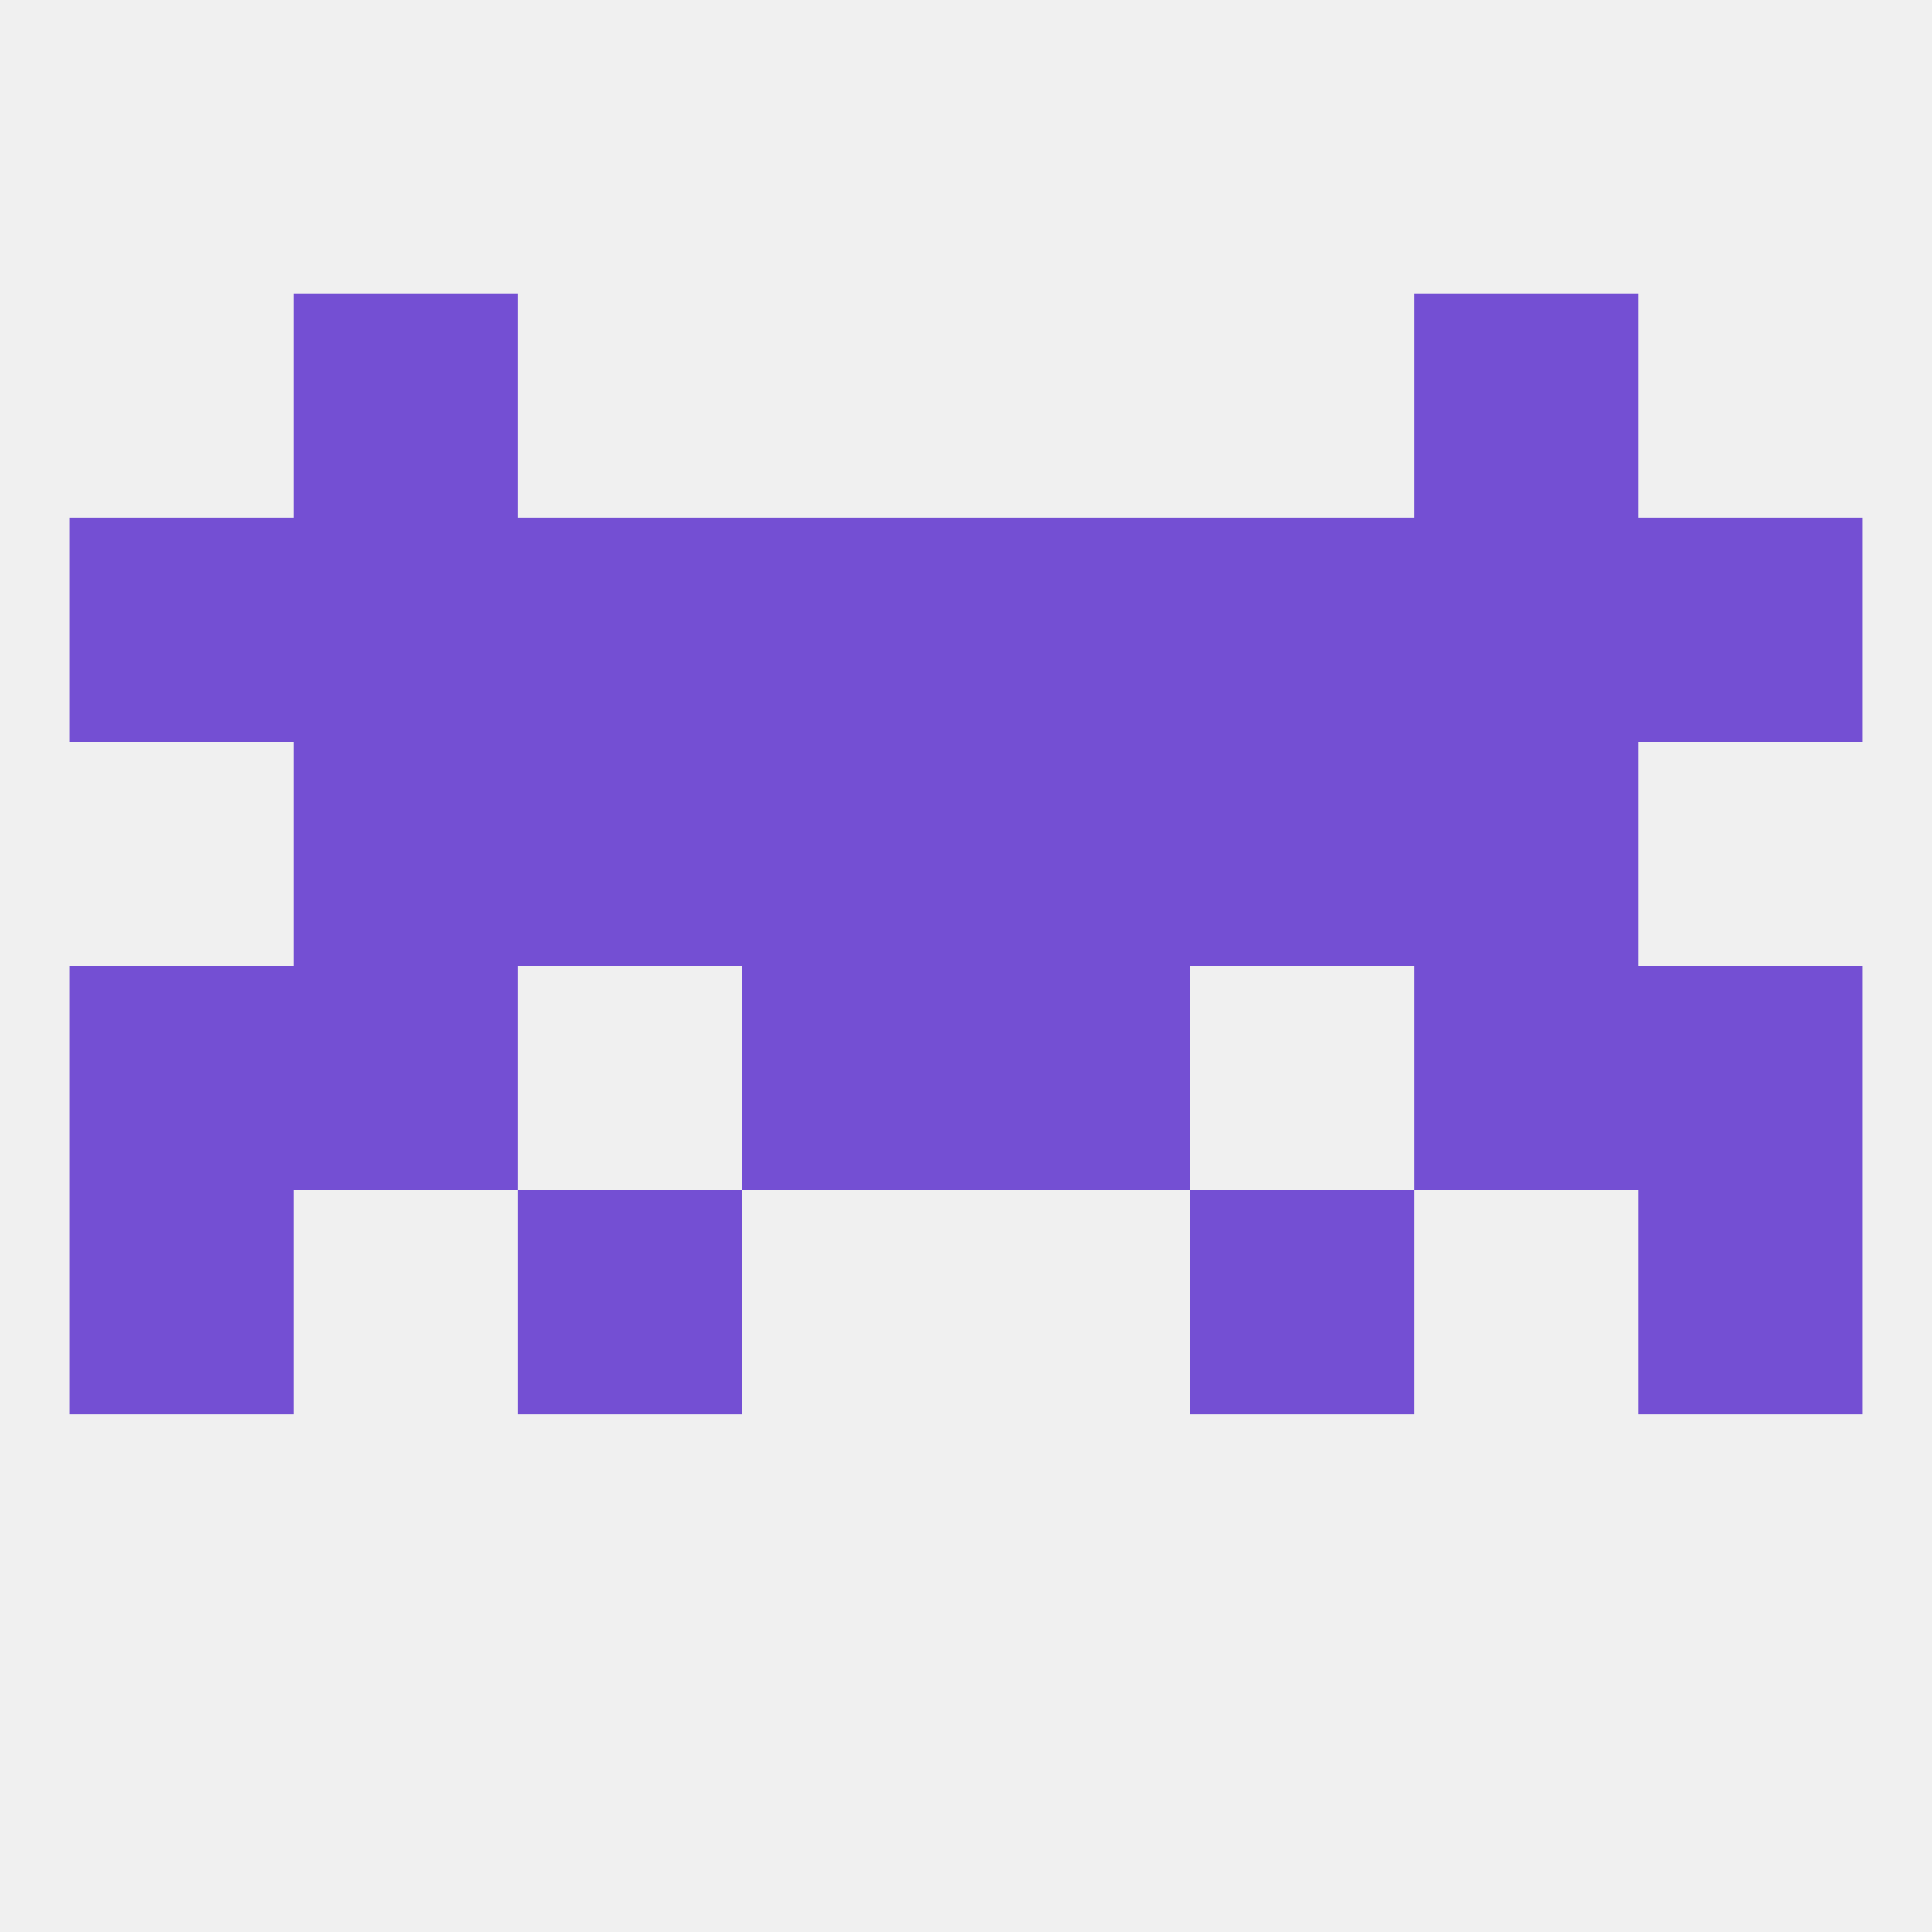
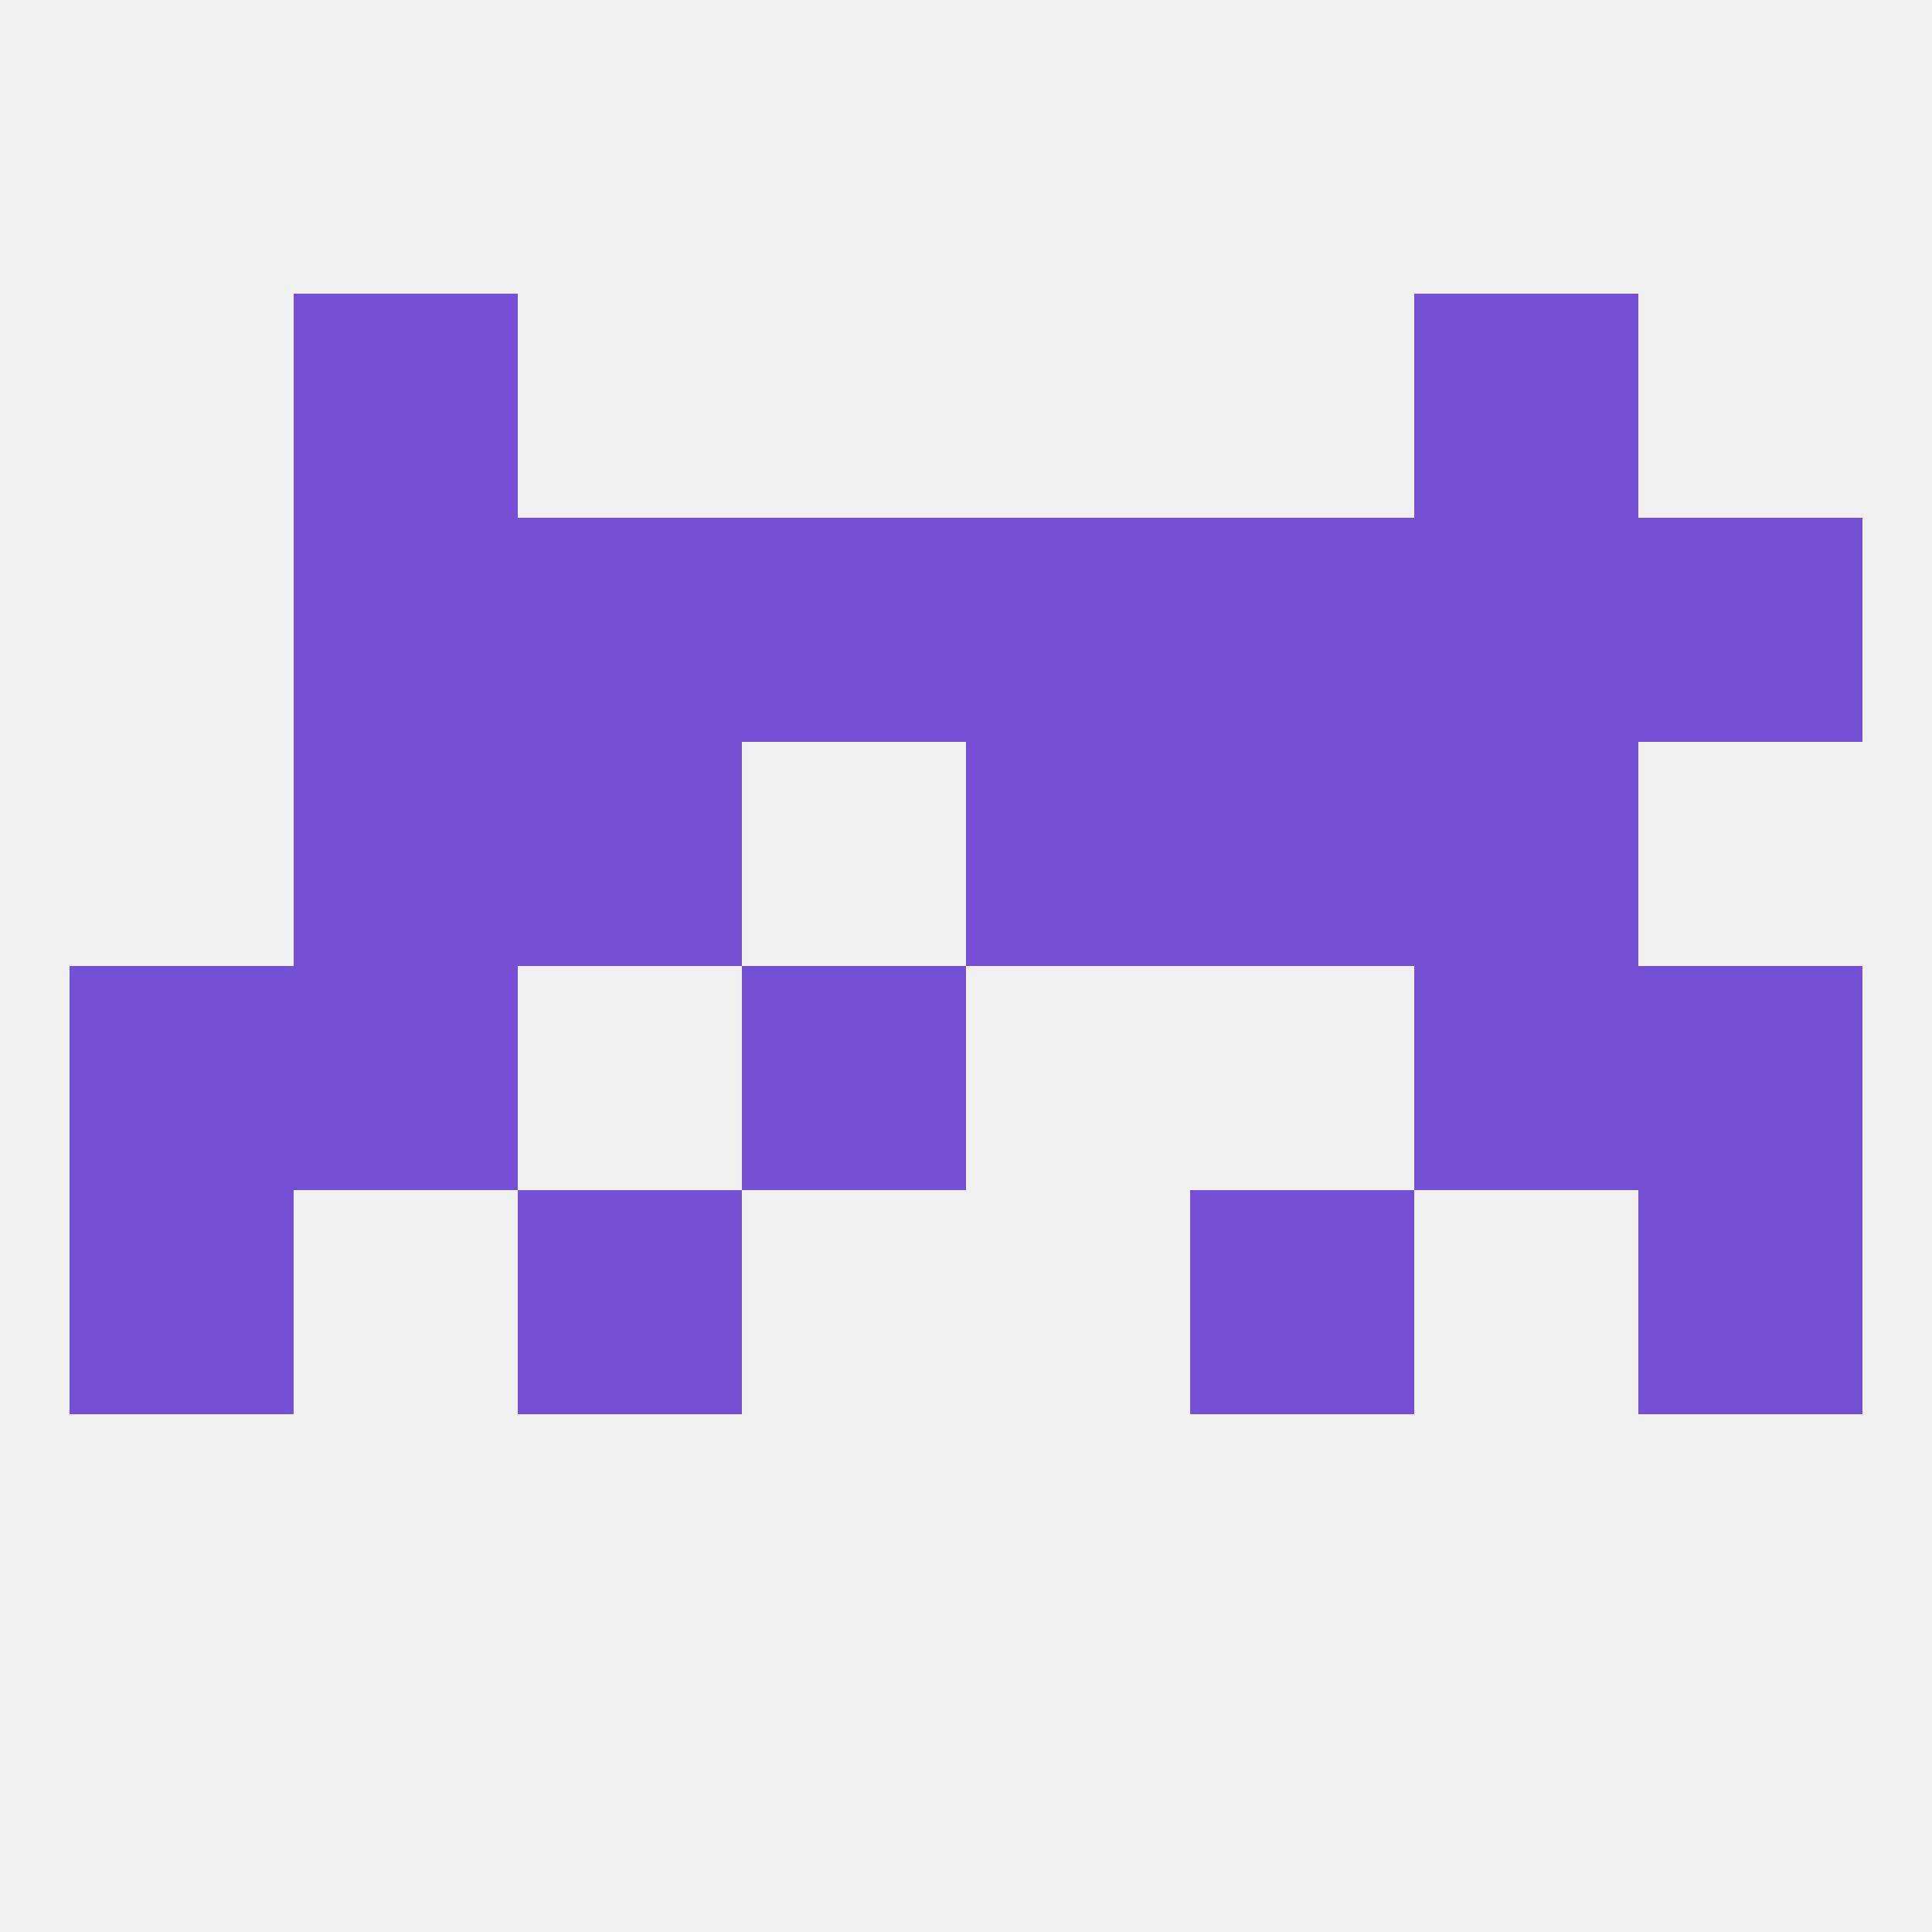
<svg xmlns="http://www.w3.org/2000/svg" version="1.1" baseprofile="full" width="250" height="250" viewBox="0 0 250 250">
  <rect width="100%" height="100%" fill="rgba(240,240,240,255)" />
-   <rect x="125" y="125" width="29" height="29" fill="rgba(116,79,211,255)" />
  <rect x="38" y="125" width="29" height="29" fill="rgba(116,79,211,255)" />
  <rect x="183" y="125" width="29" height="29" fill="rgba(116,79,211,255)" />
  <rect x="9" y="125" width="29" height="29" fill="rgba(116,79,211,255)" />
  <rect x="212" y="125" width="29" height="29" fill="rgba(116,79,211,255)" />
  <rect x="96" y="125" width="29" height="29" fill="rgba(116,79,211,255)" />
  <rect x="38" y="96" width="29" height="29" fill="rgba(116,79,211,255)" />
  <rect x="183" y="96" width="29" height="29" fill="rgba(116,79,211,255)" />
-   <rect x="96" y="96" width="29" height="29" fill="rgba(116,79,211,255)" />
  <rect x="125" y="96" width="29" height="29" fill="rgba(116,79,211,255)" />
  <rect x="67" y="96" width="29" height="29" fill="rgba(116,79,211,255)" />
  <rect x="154" y="96" width="29" height="29" fill="rgba(116,79,211,255)" />
  <rect x="212" y="154" width="29" height="29" fill="rgba(116,79,211,255)" />
  <rect x="67" y="154" width="29" height="29" fill="rgba(116,79,211,255)" />
  <rect x="154" y="154" width="29" height="29" fill="rgba(116,79,211,255)" />
  <rect x="9" y="154" width="29" height="29" fill="rgba(116,79,211,255)" />
  <rect x="125" y="67" width="29" height="29" fill="rgba(116,79,211,255)" />
  <rect x="154" y="67" width="29" height="29" fill="rgba(116,79,211,255)" />
  <rect x="38" y="67" width="29" height="29" fill="rgba(116,79,211,255)" />
  <rect x="183" y="67" width="29" height="29" fill="rgba(116,79,211,255)" />
-   <rect x="9" y="67" width="29" height="29" fill="rgba(116,79,211,255)" />
  <rect x="212" y="67" width="29" height="29" fill="rgba(116,79,211,255)" />
  <rect x="96" y="67" width="29" height="29" fill="rgba(116,79,211,255)" />
  <rect x="67" y="67" width="29" height="29" fill="rgba(116,79,211,255)" />
  <rect x="183" y="38" width="29" height="29" fill="rgba(116,79,211,255)" />
  <rect x="38" y="38" width="29" height="29" fill="rgba(116,79,211,255)" />
</svg>